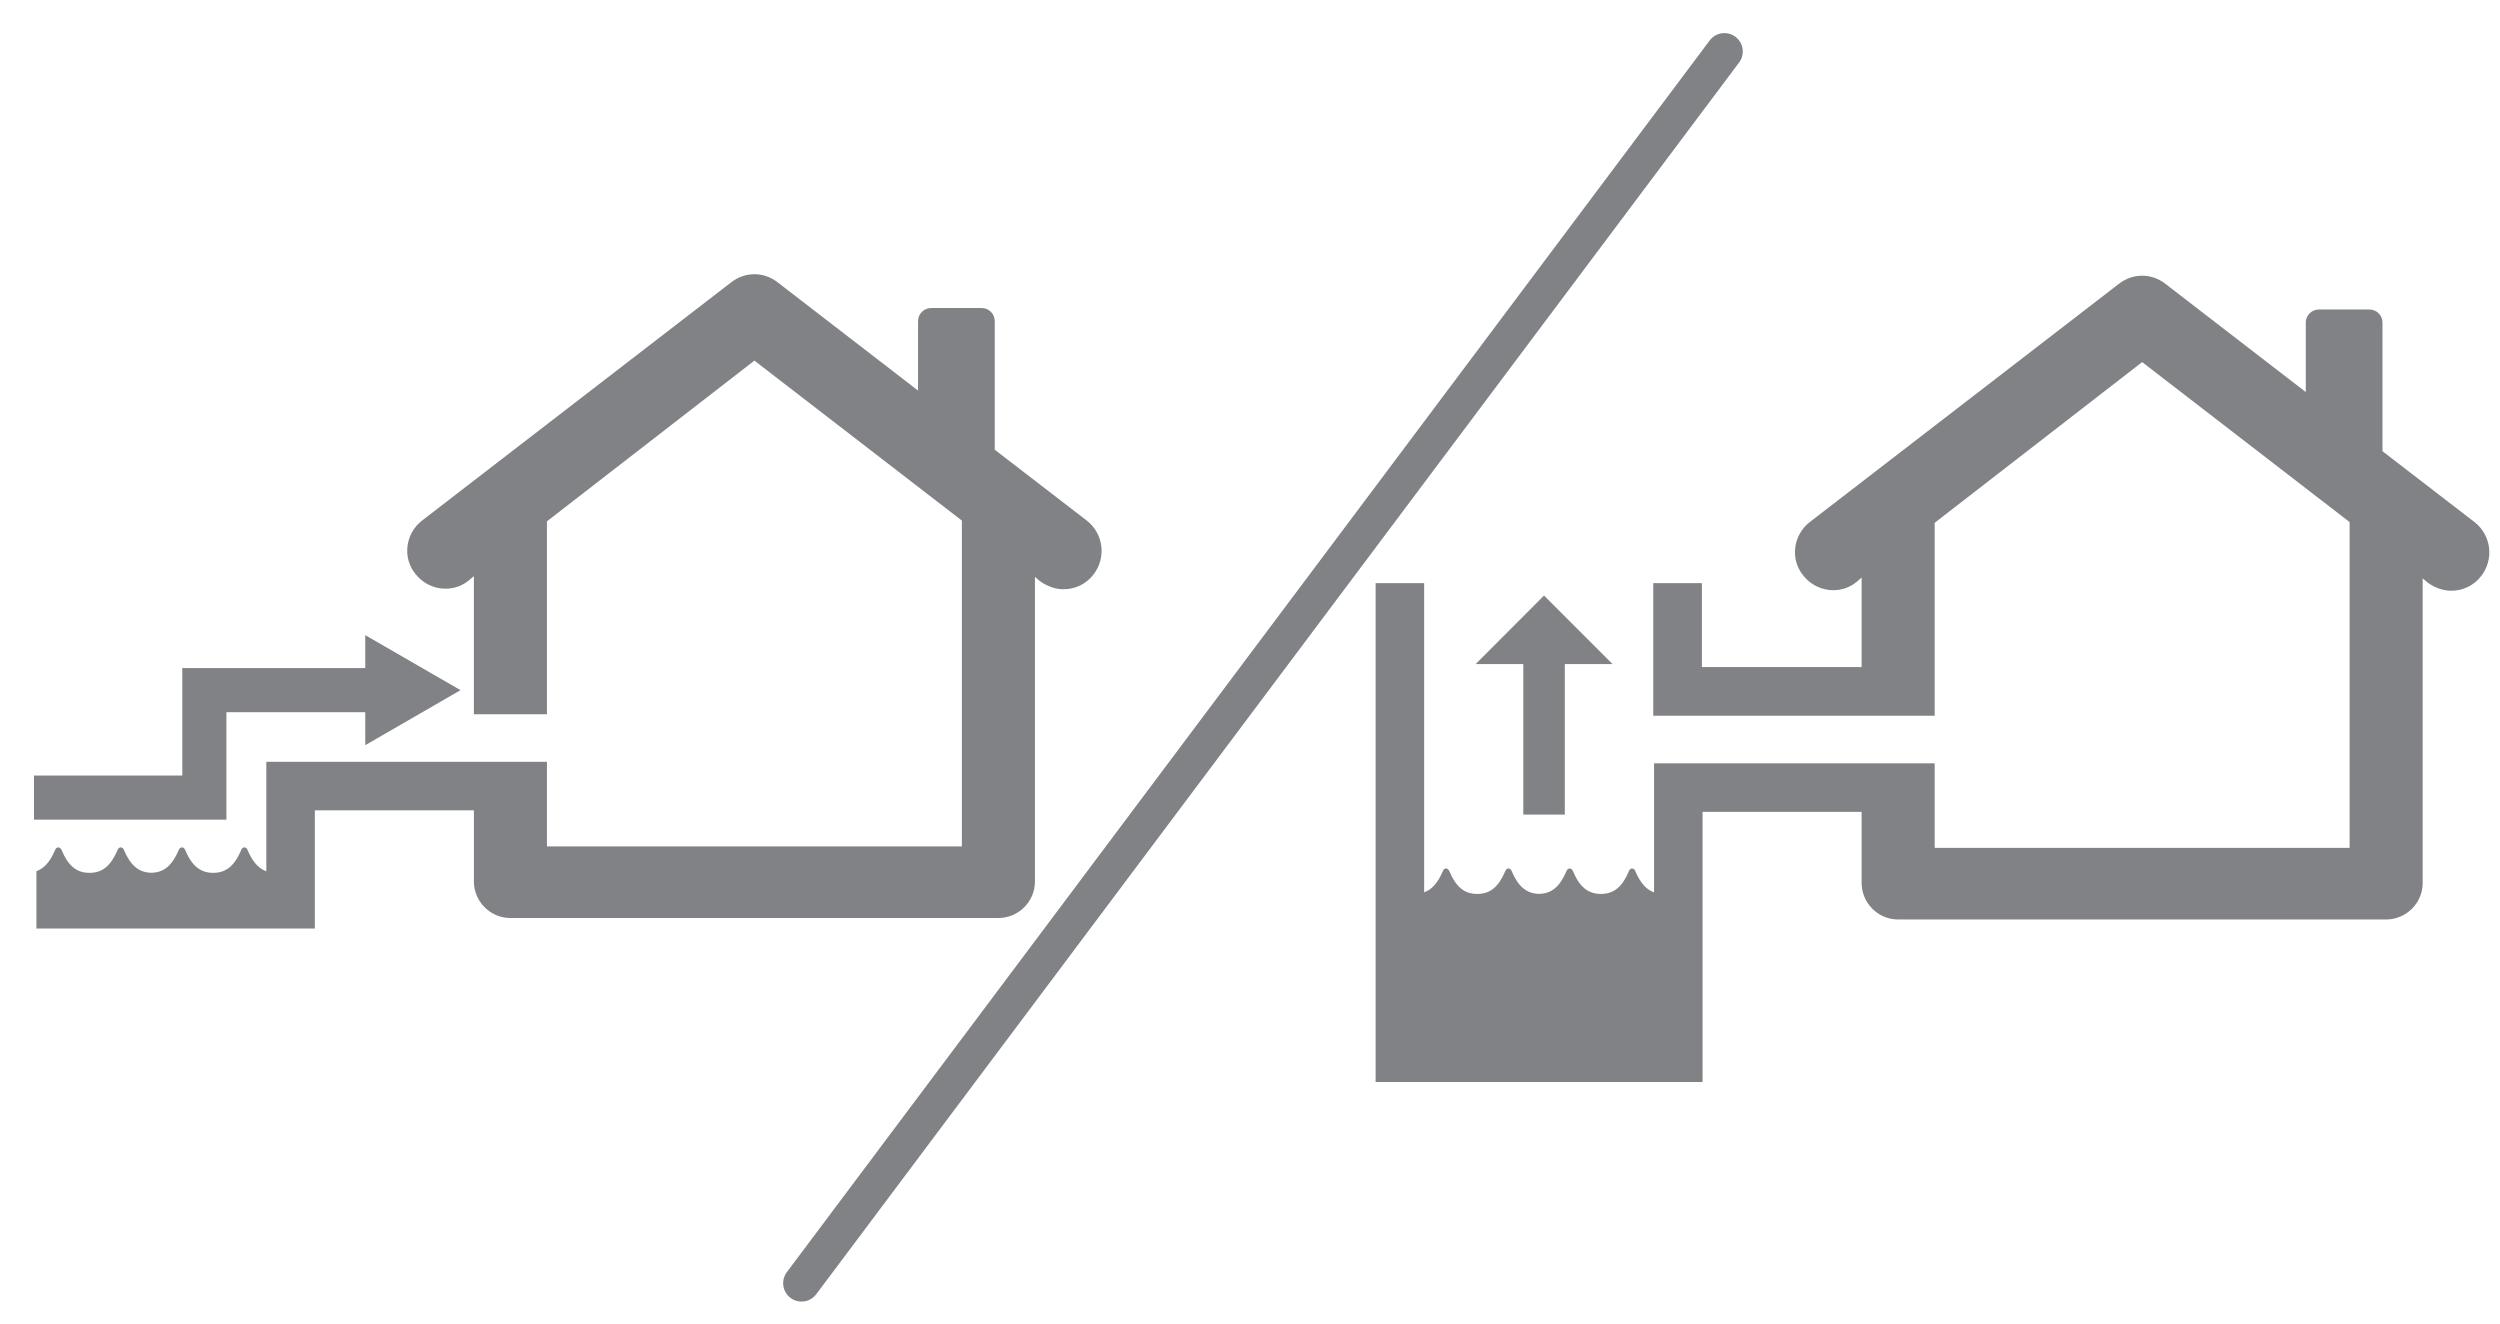
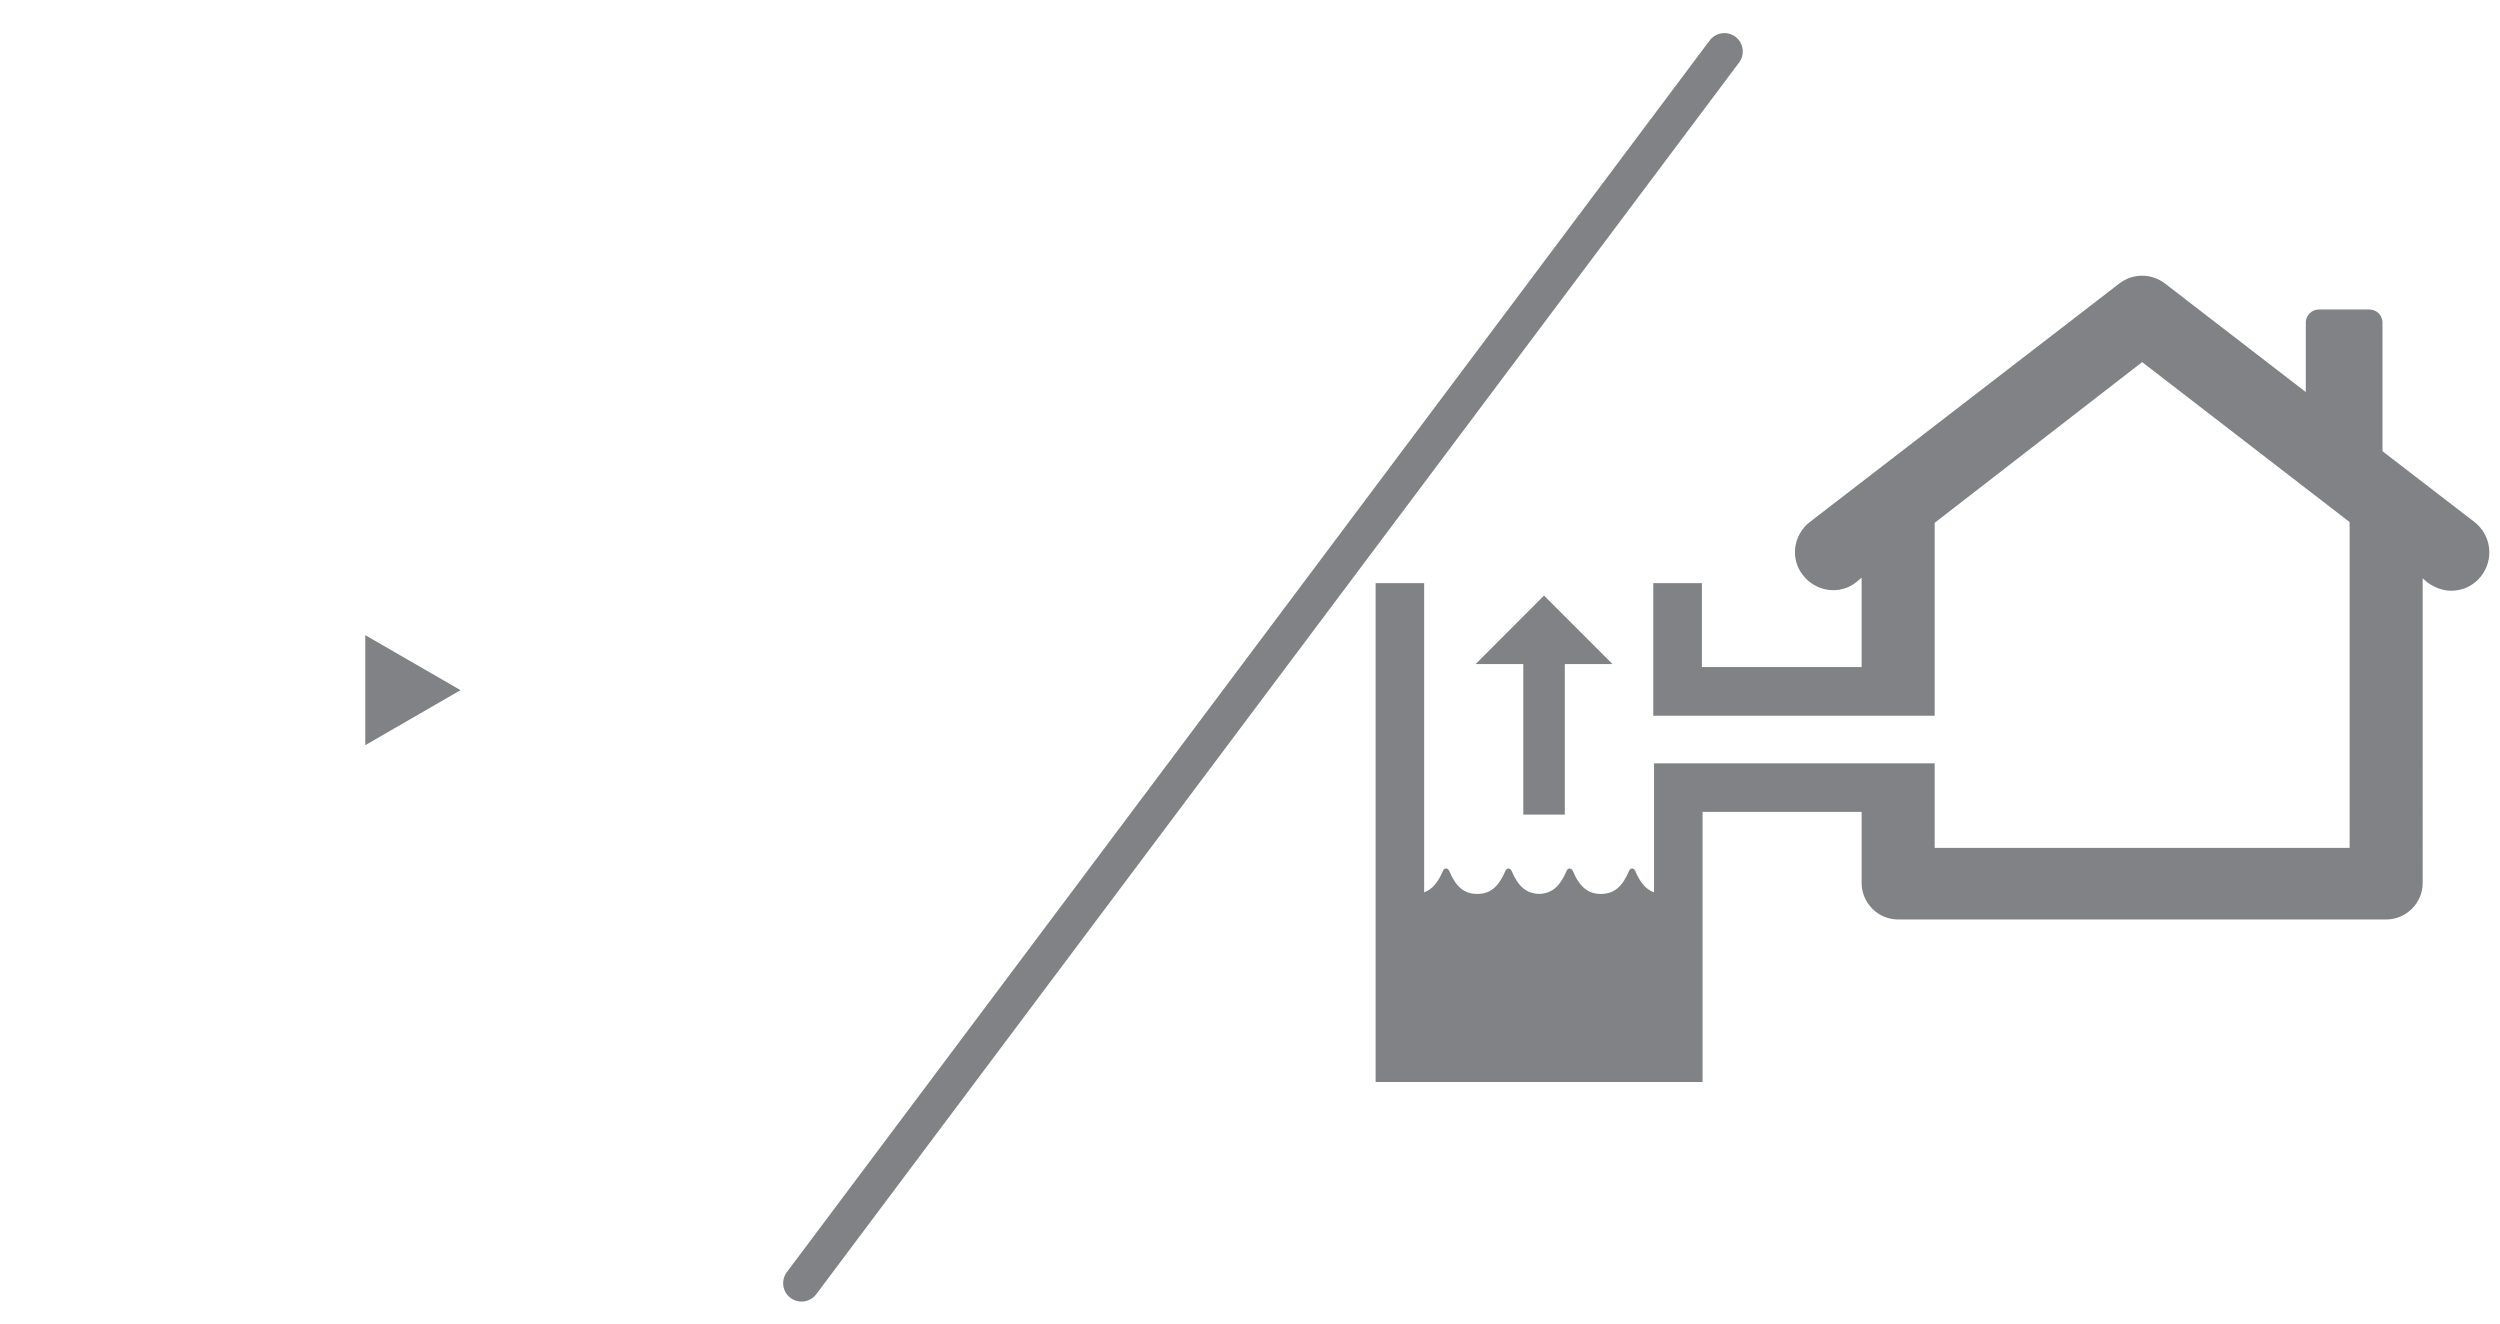
<svg xmlns="http://www.w3.org/2000/svg" version="1.1" x="0px" y="0px" width="1019.869px" height="539.973px" viewBox="-515.729 32.055 1019.869 539.973" enable-background="new -515.729 32.055 1019.869 539.973" xml:space="preserve">
  <g id="Bunar">
    <polygon fill="#808285" points="105.697,364.363 122.632,364.363 122.632,302.957 142.094,302.957 114.151,275.014 86.257,302.957    105.697,302.957  " />
    <path fill="#808285" d="M493.752,245.035l-37.551-28.908v-52.452c0-2.979-2.383-5.364-5.363-5.364h-20.564   c-2.979,0-5.365,2.384-5.365,5.364v28.313l-57.219-44.107c-5.663-4.471-13.411-4.471-19.071,0l-126.063,97.154   c-6.854,5.364-8.048,15.199-2.683,21.755c5.365,6.855,15.2,8.046,21.756,2.683l2.086-1.788v36.506h-65.153v-34.246h-19.842v54.088   h84.995h29.803v-19.843v-58.857l84.639-65.564l84.636,65.266V377.95H273.517v-14.708v-19.797h-29.803h-84.678v52.656   c-3.223-1.16-5.622-3.931-7.656-8.674c-0.025-0.106-0.052-0.209-0.103-0.271c-0.026-0.066-0.026-0.103-0.053-0.128h-0.028   c-0.26-0.413-0.644-0.671-1.107-0.671c-0.438,0-0.849,0.258-1.108,0.671c-0.104,0.128-0.178,0.296-0.207,0.463   c-2.704,6.368-6.161,9.239-11.392,9.239h-0.027c-5.256,0-8.714-2.872-11.417-9.303c-0.052-0.106-0.079-0.209-0.104-0.271   c-0.052-0.066-0.078-0.103-0.078-0.128h-0.025c-0.286-0.413-0.645-0.671-1.108-0.671c-0.467,0-0.852,0.258-1.108,0.671   c-0.104,0.128-0.158,0.296-0.231,0.463c-2.685,6.264-6.033,9.11-11.14,9.213c-5.102-0.103-8.505-2.954-11.187-9.28   c-0.027-0.105-0.05-0.209-0.103-0.273c-0.025-0.065-0.05-0.104-0.077-0.129c-0.285-0.412-0.644-0.67-1.108-0.67   c-0.491,0-0.876,0.258-1.108,0.67c-0.104,0.129-0.207,0.299-0.232,0.464c-2.733,6.367-6.135,9.244-11.393,9.244h-0.053   c-5.261,0-8.664-2.872-11.37-9.306c-0.052-0.105-0.103-0.209-0.156-0.273c-0.025-0.065-0.025-0.104-0.053-0.129h-0.025   c-0.259-0.412-0.645-0.67-1.108-0.67c-0.491,0-0.851,0.258-1.11,0.67c-0.103,0.129-0.179,0.299-0.205,0.464   c-2.025,4.681-4.409,7.437-7.606,8.584V269.945H45.449v203.5h133.381V363.242h64.884v29.015c0,8.045,6.558,14.9,14.901,14.9   h199.077c8.045,0,14.901-6.556,14.901-14.9V267.983l2.085,1.788c2.979,2.086,6.259,3.277,9.536,3.277   c4.769,0,9.239-2.085,12.219-5.959C501.799,260.234,500.606,250.399,493.752,245.035z" />
  </g>
  <g id="Vodovod">
-     <polygon display="none" fill="#808285" points="-502.112,257.104 -502.112,274.039 -440.707,274.039 -440.707,293.501    -412.764,265.558 -440.707,237.664 -440.707,257.104  " />
-     <path fill="#808285" d="M-72.372,244.43l-37.551-28.908V163.07c0-2.979-2.383-5.364-5.363-5.364h-20.564   c-2.979,0-5.365,2.384-5.365,5.364v28.313l-57.219-44.107c-5.663-4.471-13.411-4.471-19.071,0l-126.063,97.154   c-6.854,5.364-8.048,15.199-2.683,21.755c5.365,6.855,15.2,8.046,21.756,2.683l2.086-1.788v56.349h29.803v-19.843v-58.857   l84.639-65.564l84.636,65.266v132.915h-169.274v-14.708V342.84h-29.803h-84.678v44.655c-3.223-1.16-5.622-3.931-7.656-8.674   c-0.025-0.106-0.052-0.209-0.103-0.271c-0.026-0.066-0.026-0.103-0.053-0.128h-0.028c-0.26-0.413-0.644-0.671-1.107-0.671   c-0.438,0-0.849,0.258-1.108,0.671c-0.104,0.128-0.178,0.296-0.207,0.463c-2.704,6.368-6.161,9.239-11.392,9.239h-0.027   c-5.256,0-8.714-2.872-11.417-9.303c-0.052-0.106-0.079-0.209-0.104-0.271c-0.052-0.066-0.078-0.103-0.078-0.128h-0.025   c-0.286-0.413-0.645-0.671-1.108-0.671c-0.467,0-0.852,0.258-1.108,0.671c-0.104,0.128-0.158,0.296-0.231,0.463   c-2.685,6.264-6.033,9.11-11.14,9.213c-5.102-0.103-8.505-2.954-11.187-9.28c-0.027-0.105-0.05-0.209-0.103-0.273   c-0.025-0.065-0.05-0.104-0.077-0.129c-0.285-0.412-0.644-0.67-1.108-0.67c-0.491,0-0.876,0.258-1.108,0.67   c-0.104,0.129-0.207,0.299-0.232,0.464c-2.733,6.367-6.135,9.244-11.393,9.244h-0.053c-5.261,0-8.664-2.872-11.37-9.306   c-0.052-0.105-0.103-0.209-0.156-0.273c-0.025-0.065-0.025-0.104-0.053-0.129h-0.025c-0.259-0.412-0.645-0.67-1.108-0.67   c-0.491,0-0.851,0.258-1.11,0.67c-0.103,0.129-0.179,0.299-0.205,0.464c-2.025,4.681-4.409,7.437-7.606,8.584l-0.001,23.375   h113.584v-48.203h64.884v29.015c0,8.045,6.558,14.9,14.901,14.9h199.077c8.045,0,14.901-6.556,14.901-14.9V267.378l2.085,1.788   c2.979,2.086,6.259,3.277,9.536,3.277c4.769,0,9.239-2.085,12.219-5.959C-64.325,259.629-65.519,249.794-72.372,244.43z" />
-     <polyline display="none" fill="none" stroke="#808285" stroke-width="20" stroke-miterlimit="10" points="-501.86,366.27    -423.486,366.27 -423.485,313.604 -396.318,313.604  " />
    <g>
      <g>
-         <polyline fill="none" stroke="#808285" stroke-width="18" stroke-miterlimit="10" points="-501.86,357.445 -432.361,357.445      -432.36,313.604 -360.153,313.604    " />
        <g>
          <polygon fill="#808285" points="-366.718,336.043 -327.86,313.604 -366.718,291.166     " />
        </g>
      </g>
    </g>
  </g>
  <g id="Layer_3">
    <line fill="none" stroke="#808285" stroke-width="15" stroke-linecap="round" stroke-miterlimit="10" x1="-188.745" y1="555.529" x2="187.736" y2="53.054" />
  </g>
</svg>